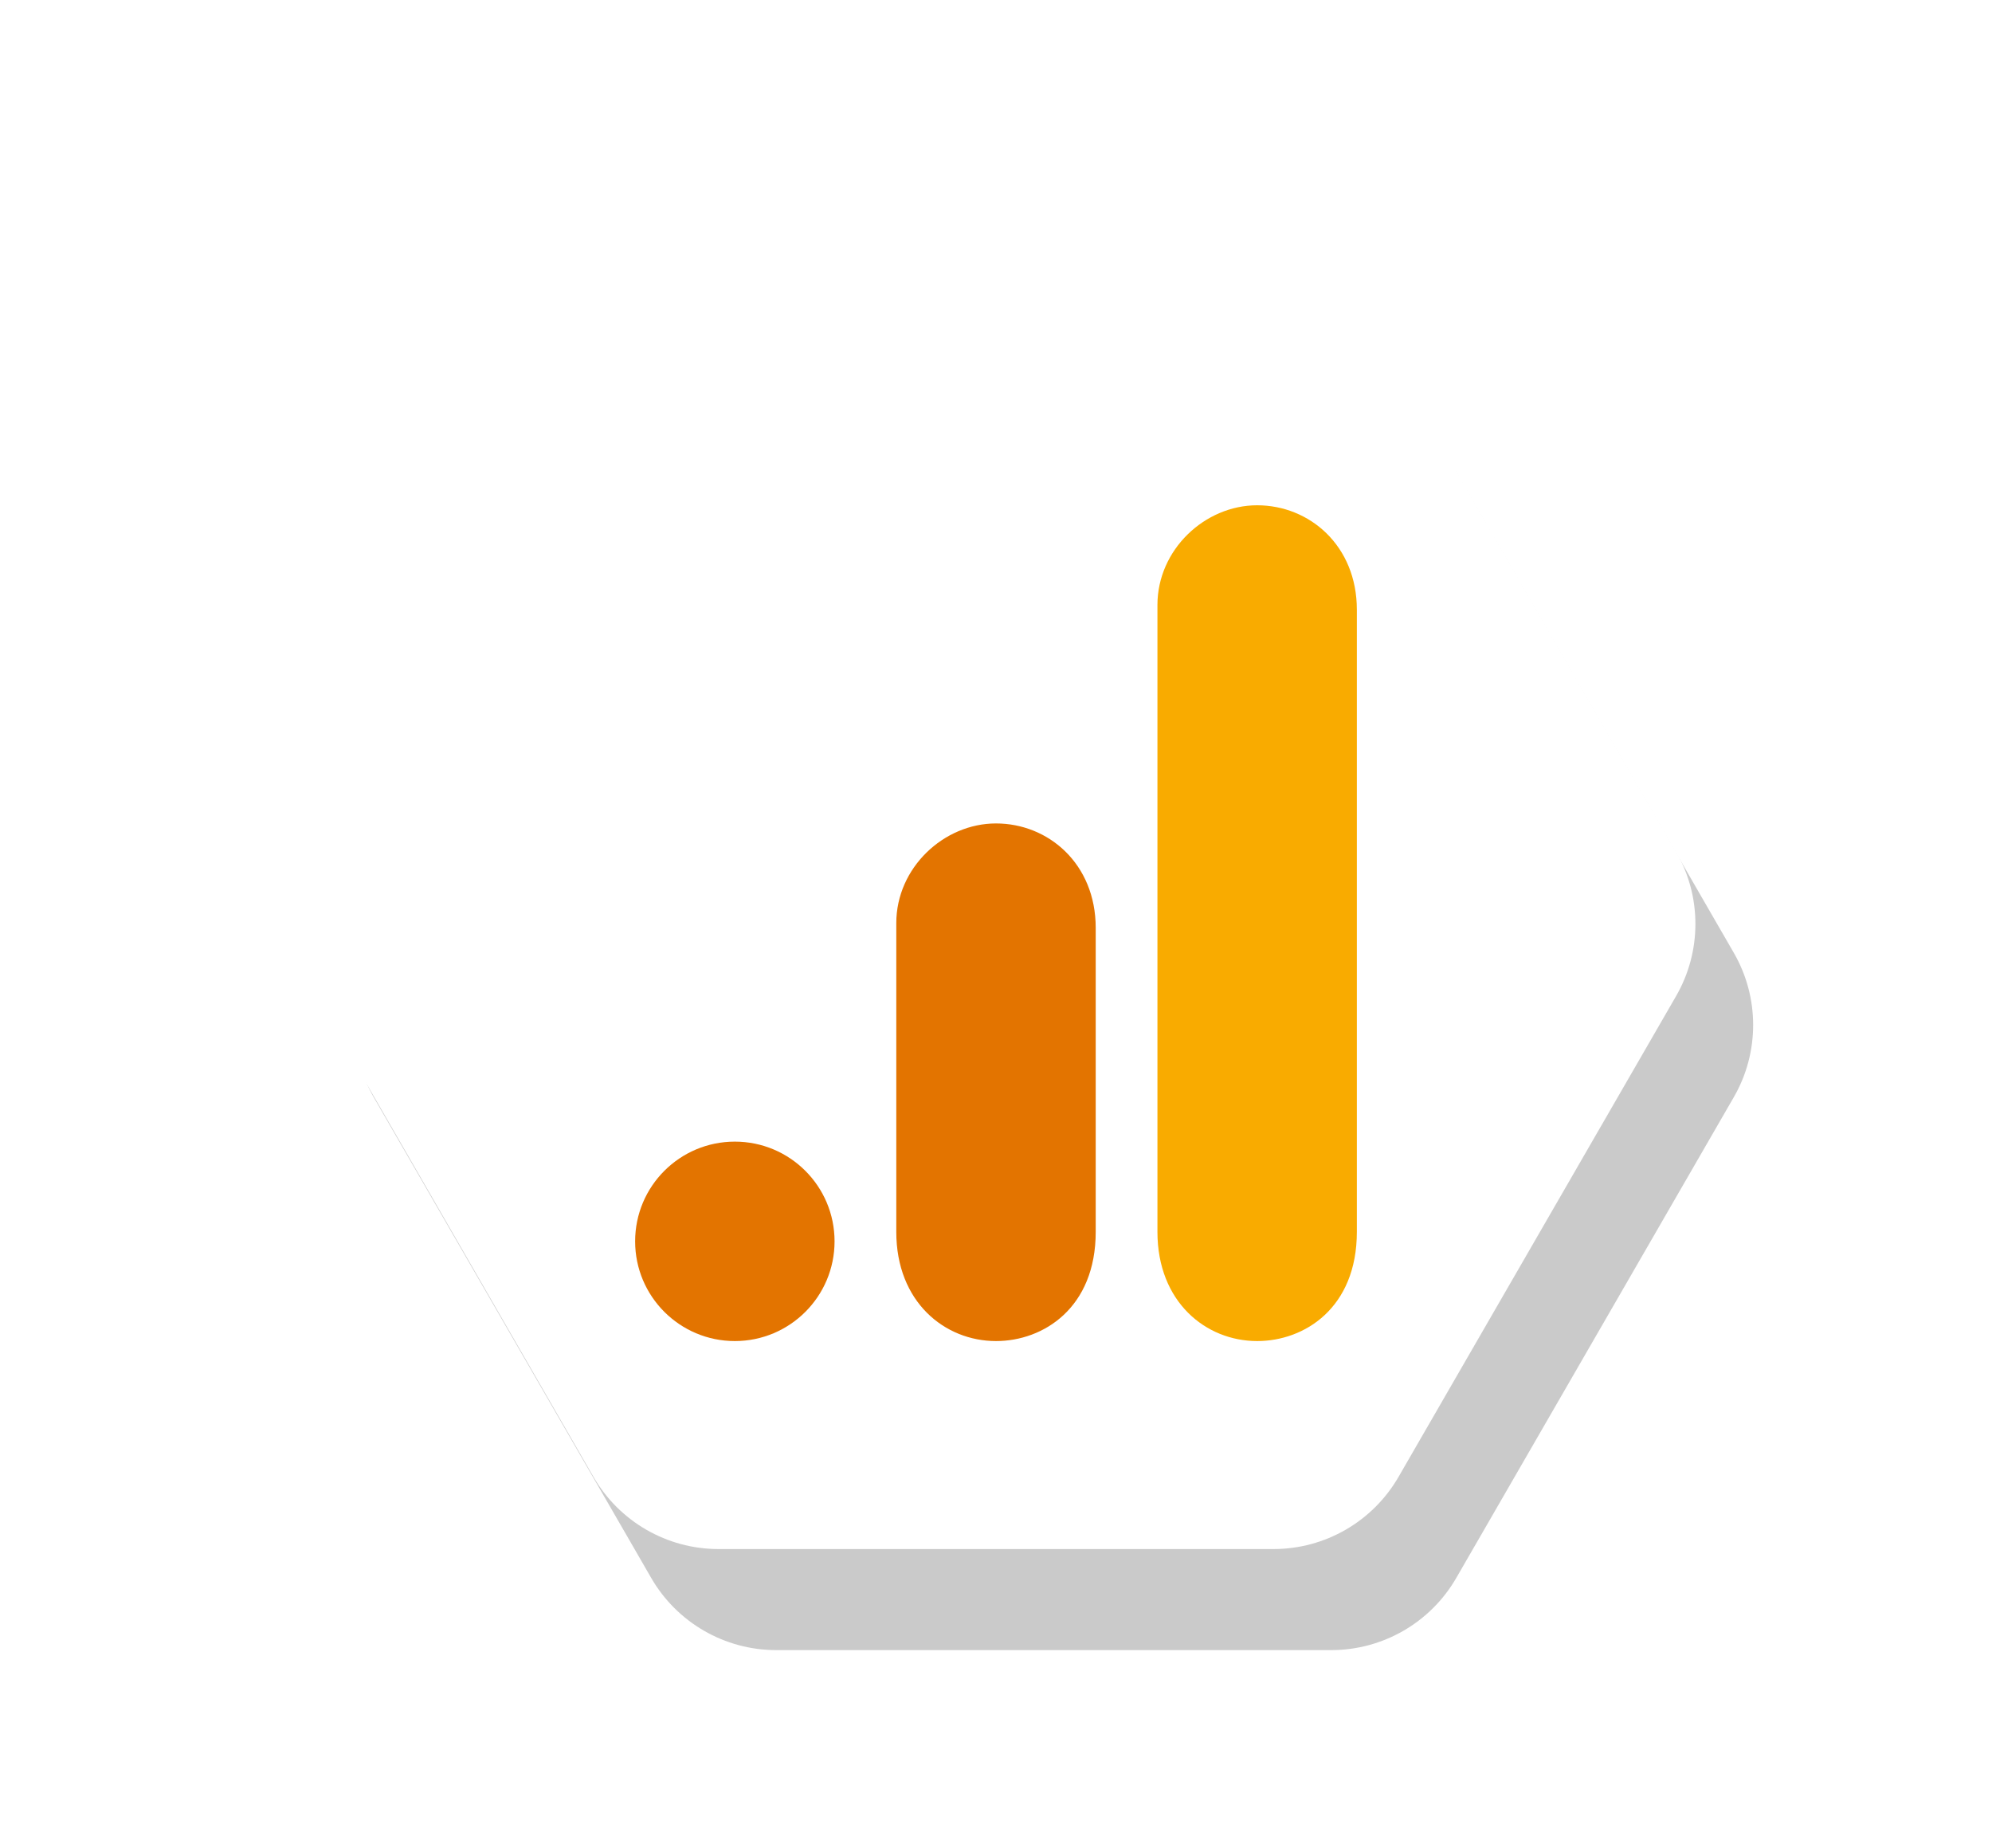
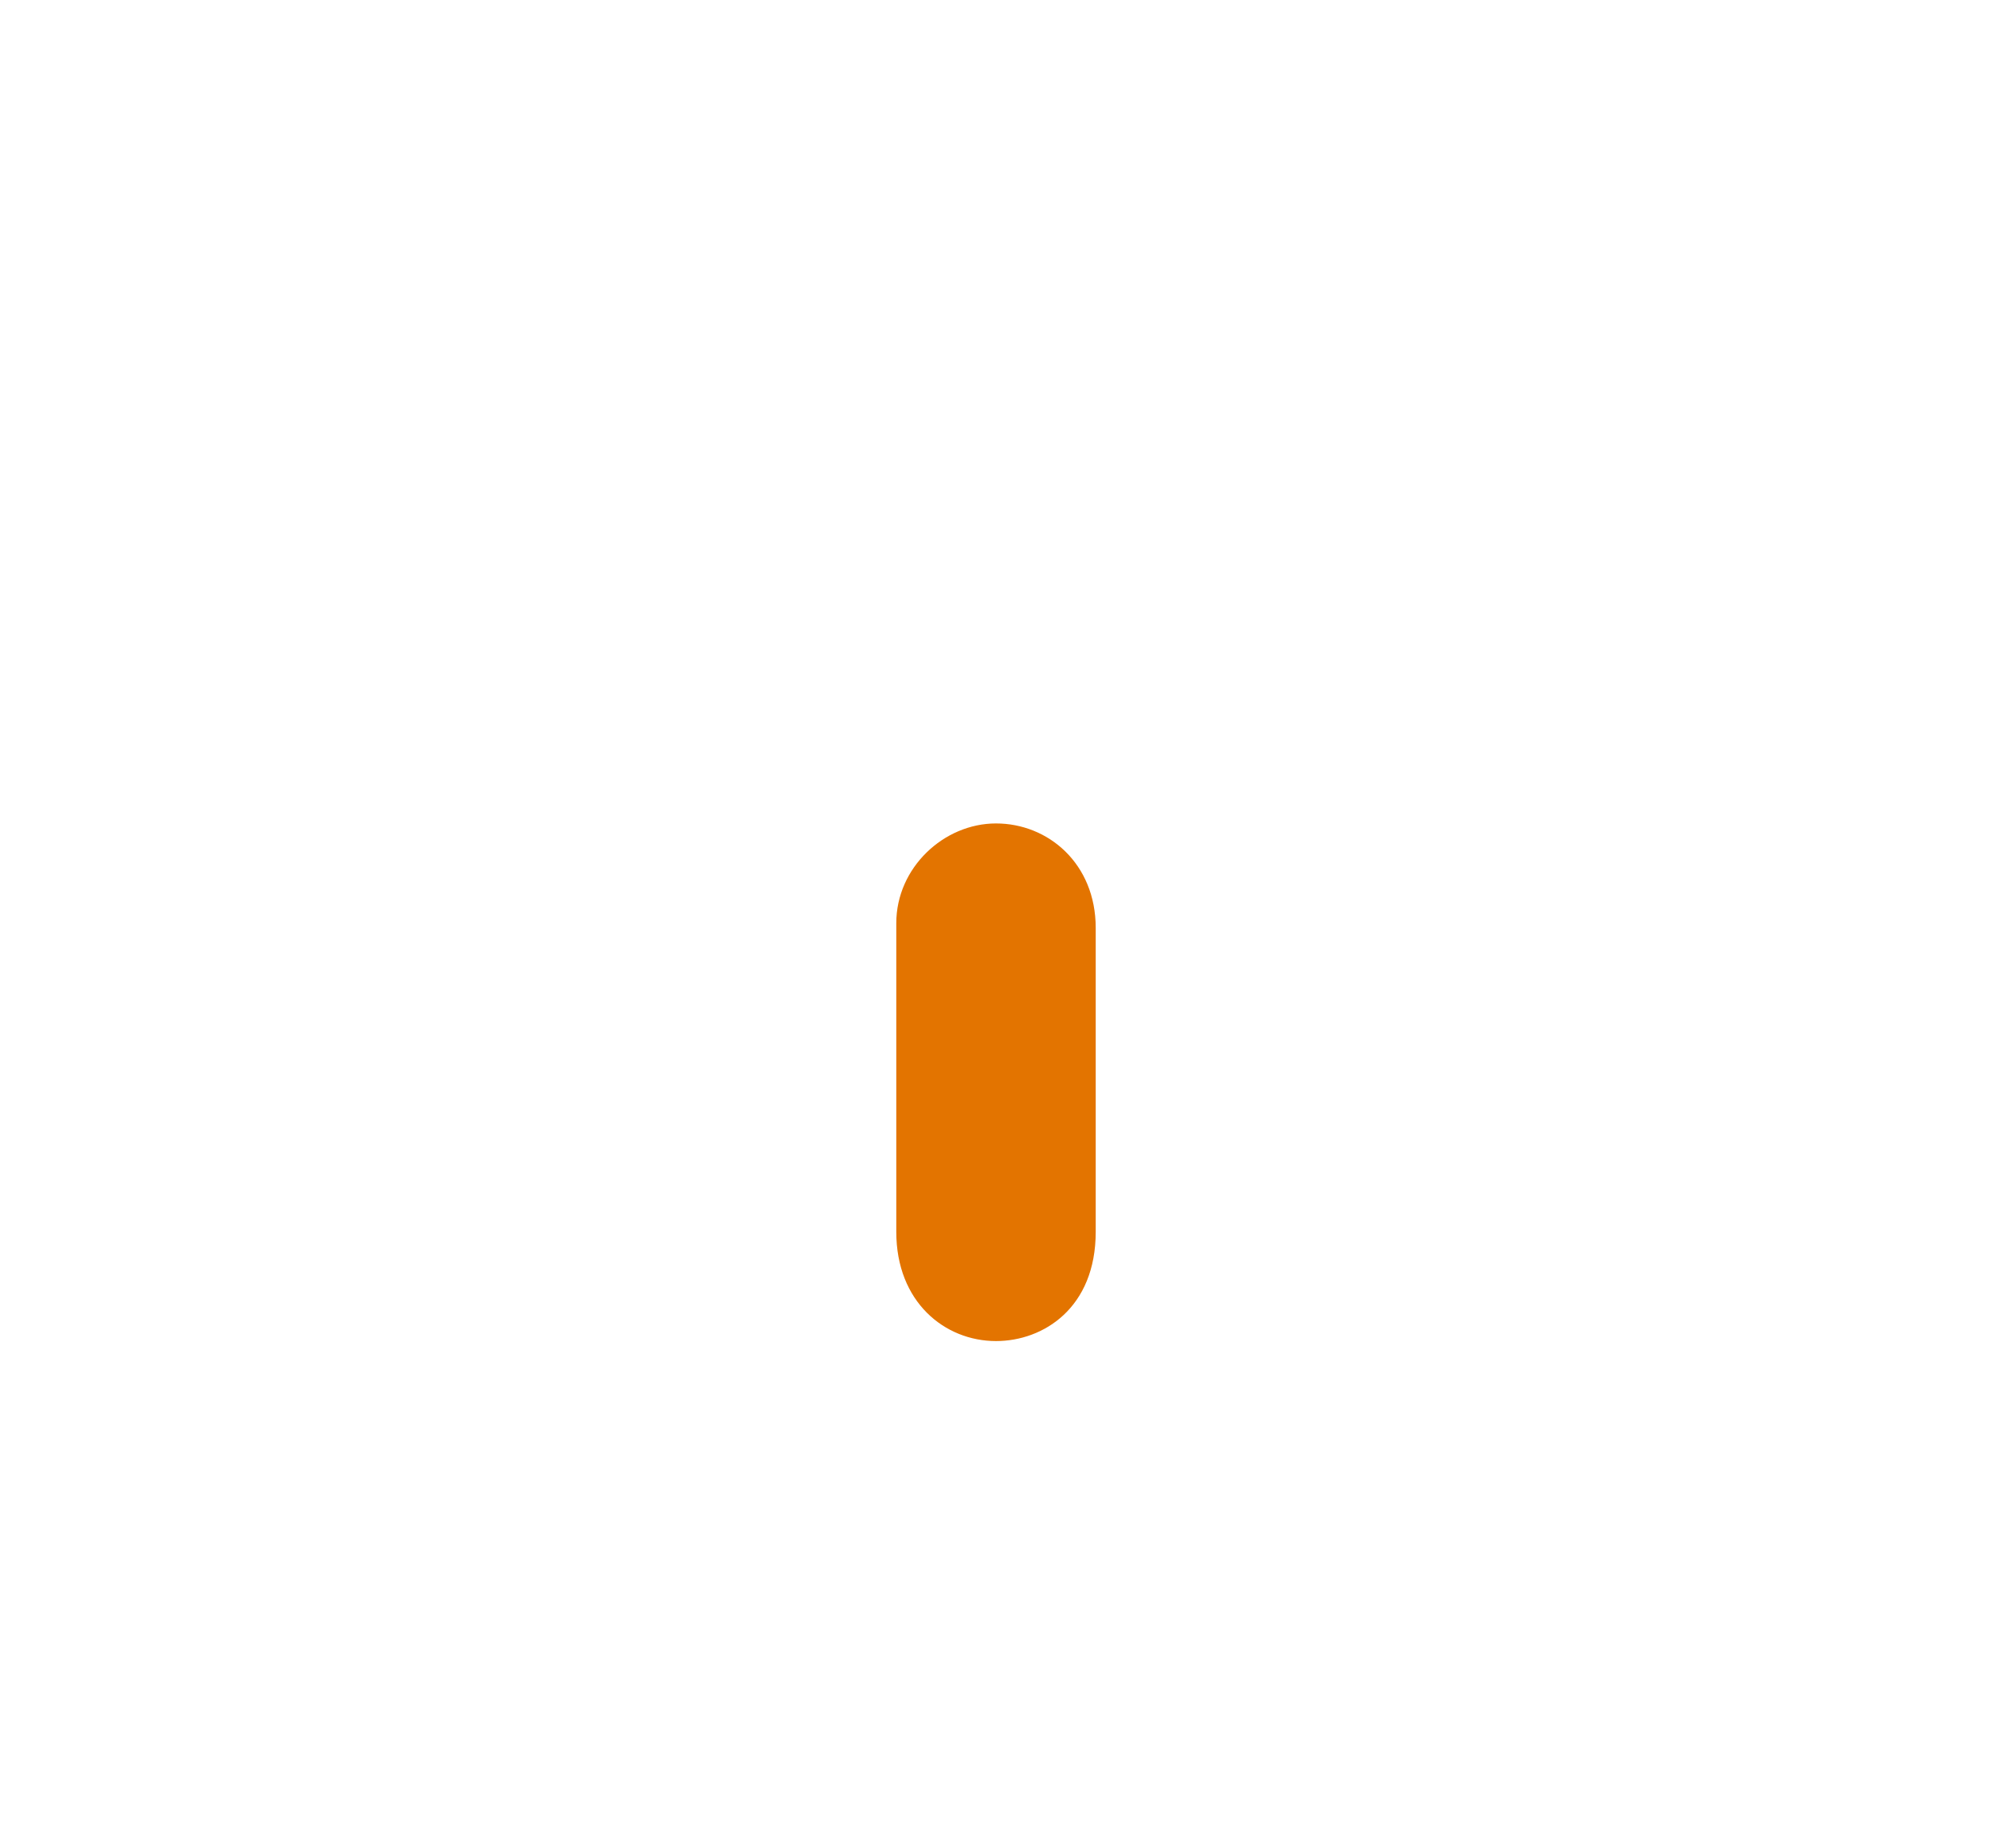
<svg xmlns="http://www.w3.org/2000/svg" width="138" height="128" viewBox="0 0 138 128" fill="none">
-   <path opacity="0.21" d="M120.113 66C121.9 69.094 121.9 72.906 120.113 76L100.887 109.301C99.1 112.395 95.799 114.301 92.227 114.301L53.773 114.301C50.201 114.301 46.9 112.395 45.113 109.301L25.887 76C24.1 72.906 24.1 69.094 25.887 66L45.113 32.699C46.9 29.605 50.201 27.699 53.773 27.699L92.227 27.699C95.799 27.699 99.1 29.605 100.887 32.699L120.113 66Z" fill="black" />
  <g filter="url(#filter0_d_2119_28916)">
-     <path d="M116.113 59C117.9 62.094 117.9 65.906 116.113 69L96.887 102.301C95.1 105.395 91.799 107.301 88.227 107.301L49.773 107.301C46.201 107.301 42.9 105.395 41.113 102.301L21.887 69C20.1 65.906 20.1 62.094 21.887 59L41.113 25.699C42.9 22.605 46.201 20.699 49.773 20.699L88.227 20.699C91.799 20.699 95.1 22.605 96.887 25.699L116.113 59Z" fill="white" />
-   </g>
-   <path d="M80.184 41.908V85.329C80.184 90.187 83.539 92.894 87.091 92.894C90.381 92.894 93.999 90.592 93.999 85.329V42.237C93.999 37.783 90.71 35 87.091 35C83.473 35 80.184 38.069 80.184 41.908Z" fill="#F9AB00" />
+     </g>
  <path d="M62.092 63.947V85.329C62.092 90.187 65.447 92.894 69 92.894C72.289 92.894 75.908 90.592 75.908 85.329V64.276C75.908 59.822 72.618 57.039 69 57.039C65.381 57.039 62.092 60.108 62.092 63.947Z" fill="#E37400" />
-   <path d="M50.908 92.894C54.723 92.894 57.816 89.802 57.816 85.987C57.816 82.171 54.723 79.079 50.908 79.079C47.093 79.079 44 82.171 44 85.987C44 89.802 47.093 92.894 50.908 92.894Z" fill="#E37400" />
  <defs>
    <filter id="filter0_d_2119_28916" x="0.547" y="0.699" width="136.906" height="126.603" filterUnits="userSpaceOnUse" color-interpolation-filters="sRGB">
      <feFlood flood-opacity="0" result="BackgroundImageFix" />
      <feColorMatrix in="SourceAlpha" type="matrix" values="0 0 0 0 0 0 0 0 0 0 0 0 0 0 0 0 0 0 127 0" result="hardAlpha" />
      <feOffset />
      <feGaussianBlur stdDeviation="10" />
      <feComposite in2="hardAlpha" operator="out" />
      <feColorMatrix type="matrix" values="0 0 0 0 0.502 0 0 0 0 0.502 0 0 0 0 0.502 0 0 0 0.25 0" />
      <feBlend mode="normal" in2="BackgroundImageFix" result="effect1_dropShadow_2119_28916" />
      <feBlend mode="normal" in="SourceGraphic" in2="effect1_dropShadow_2119_28916" result="shape" />
    </filter>
  </defs>
</svg>